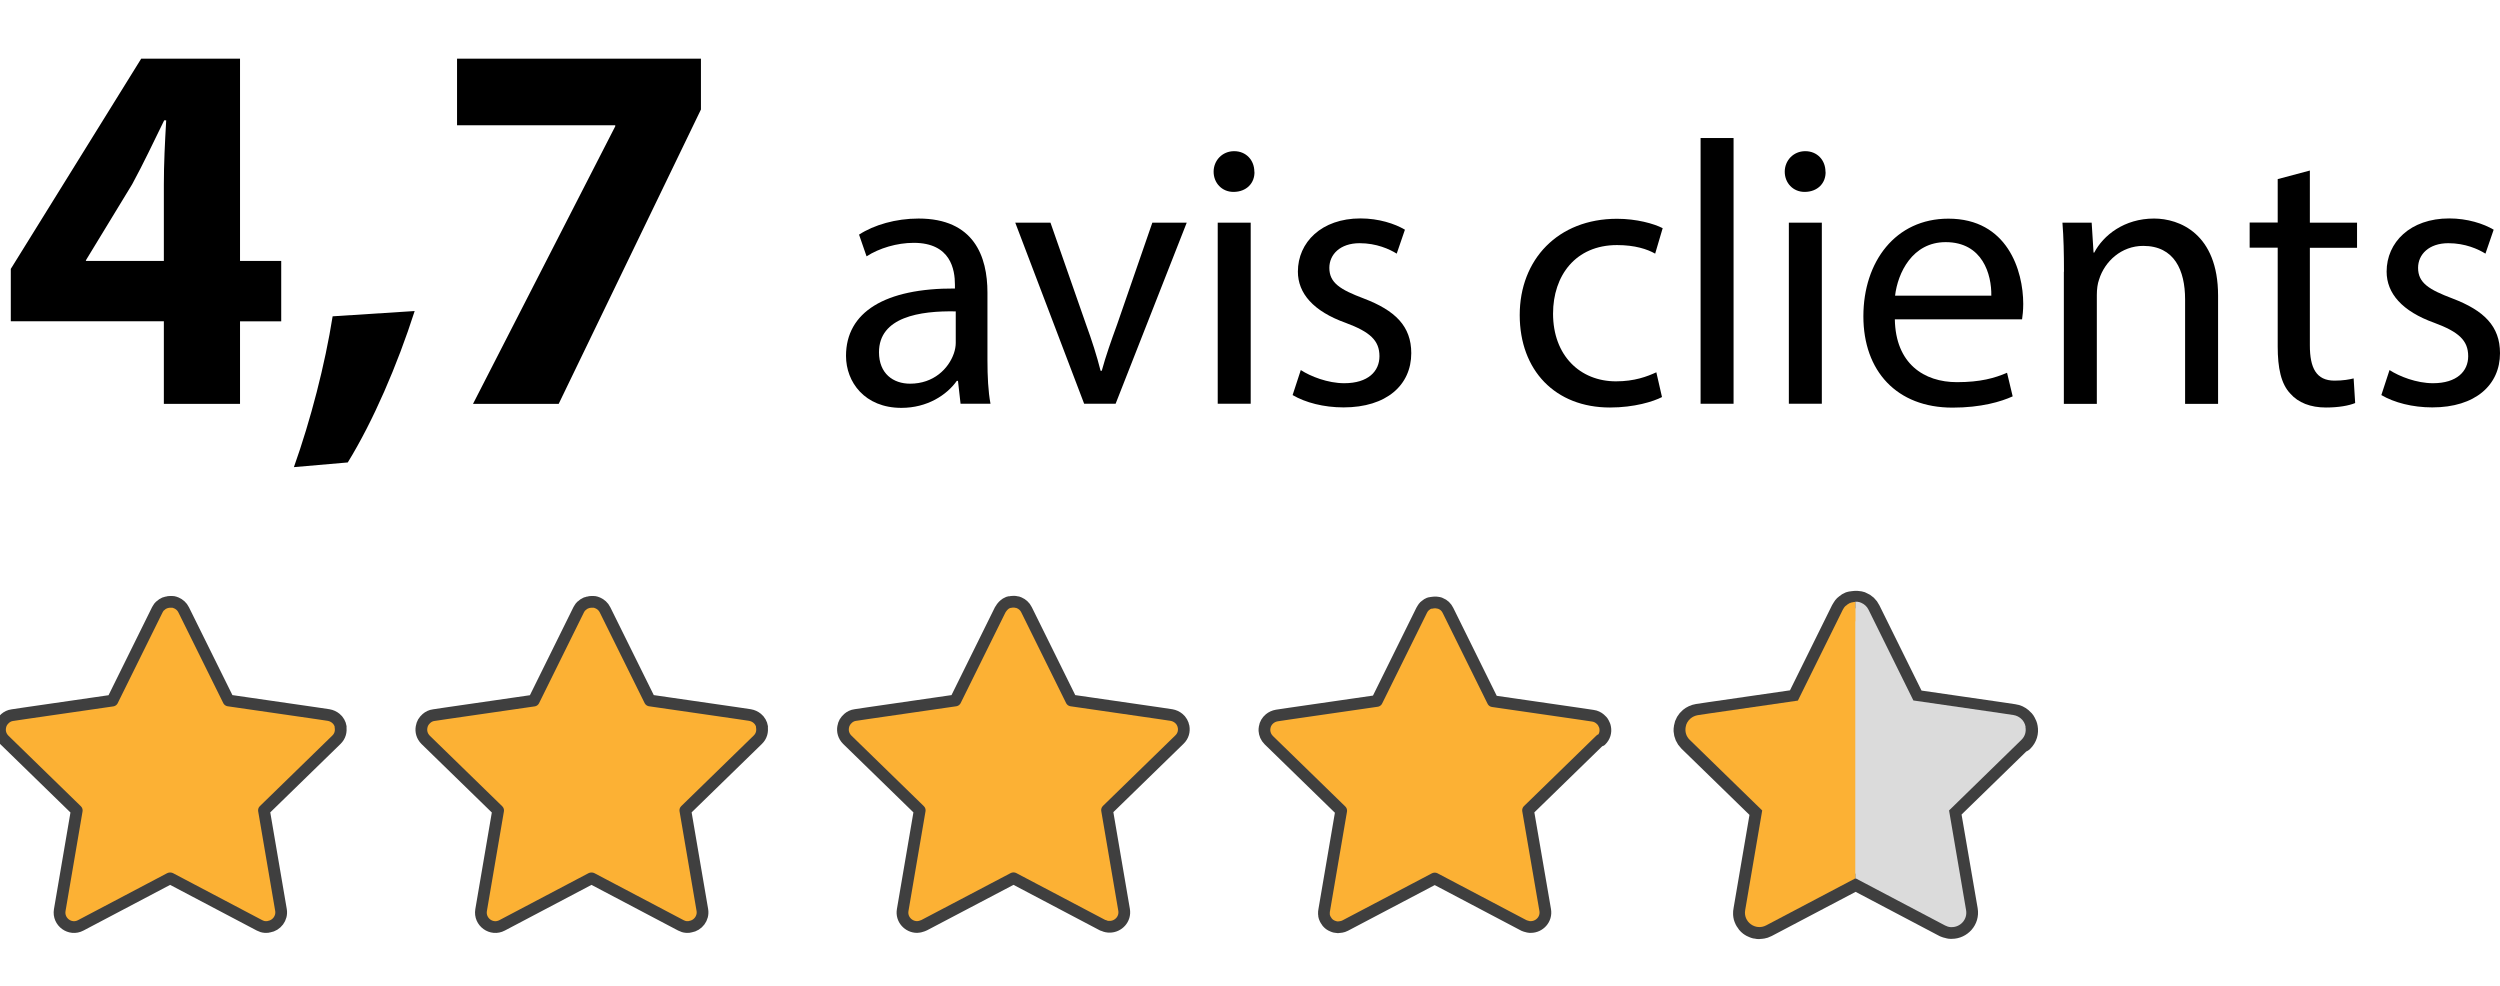
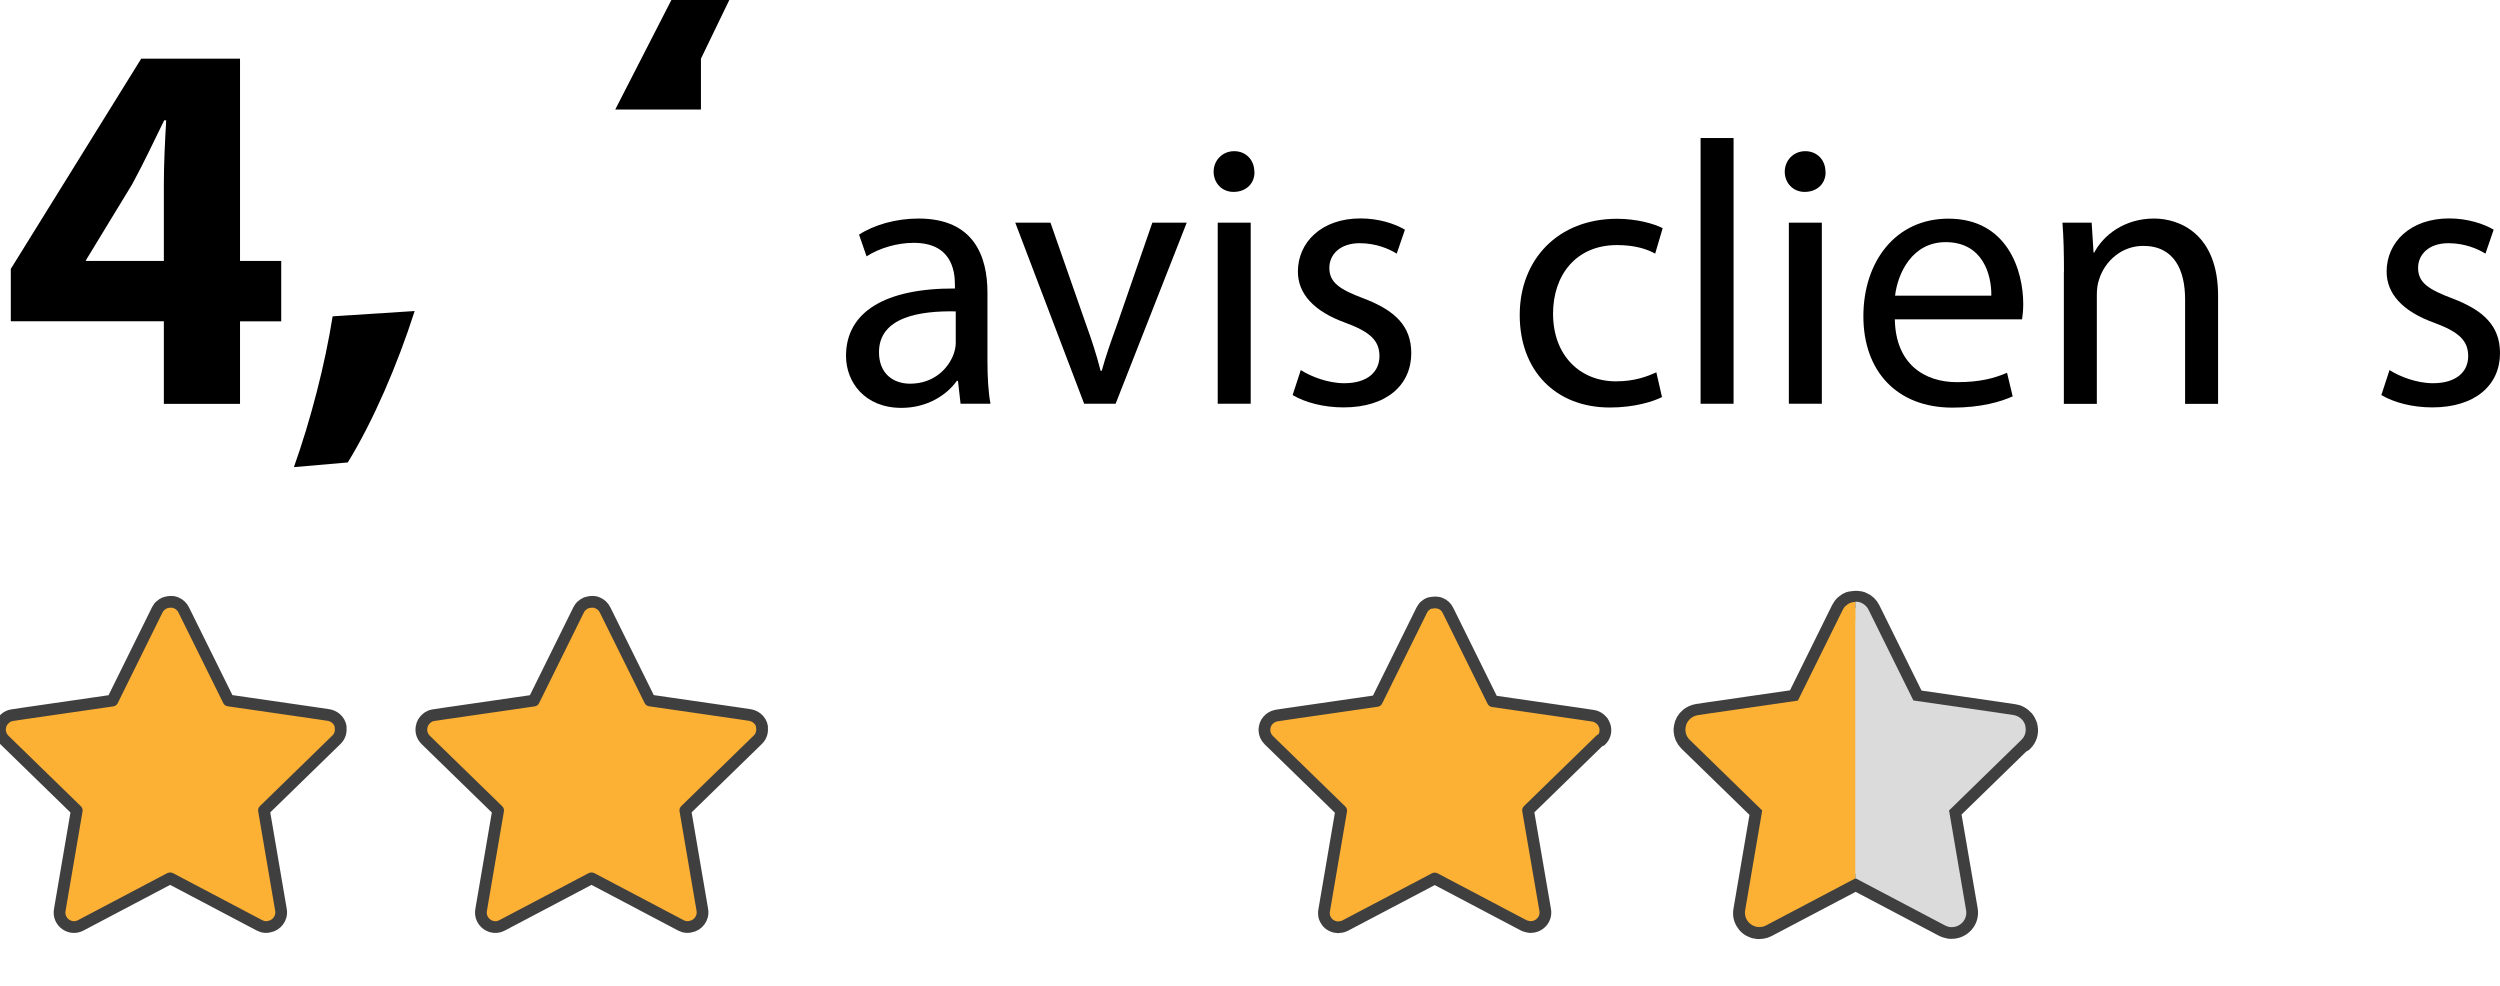
<svg xmlns="http://www.w3.org/2000/svg" id="Layer_1" data-name="Layer 1" viewBox="0 0 213 83.99">
  <defs>
    <style>
      .cls-1 {
        fill: #dbdbdb;
      }

      .cls-2, .cls-3 {
        stroke-linecap: round;
        stroke-linejoin: round;
      }

      .cls-2, .cls-3, .cls-4 {
        stroke: #3f3f3f;
      }

      .cls-2, .cls-3, .cls-4, .cls-5 {
        fill: #fcb134;
      }

      .cls-3 {
        stroke-width: 2px;
      }

      .cls-4 {
        stroke-miterlimit: 10;
      }
    </style>
  </defs>
  <g>
    <path class="cls-3" d="M172.22,63.04l-6.17,6.01,1.46,8.49c.14.8-.5,1.45-1.22,1.45,0,0-.02,0-.02,0,0,0,0,0,0,0h0s-.07,0-.11,0c-.05,0-.09-.02-.14-.03,0,0,0,0,0,0-.11-.02-.22-.06-.32-.1l-7.59-4h-.01s0,0,0,0h-.01s0,0,0,0l-7.62,4.01c-.11.06-.22.09-.33.11-.03,0-.06,0-.08.01-.06,0-.12.02-.17.02-.03,0-.06,0-.08,0-.03,0-.05,0-.08-.01-.08,0-.16-.03-.23-.05-.03-.01-.06-.02-.08-.03-.09-.03-.17-.08-.25-.13,0,0-.01,0-.02-.01-.08-.06-.15-.13-.22-.21-.01-.02-.03-.05-.04-.07-.05-.06-.09-.13-.12-.19-.01-.03-.03-.06-.04-.09-.03-.07-.05-.15-.06-.22,0-.03,0-.06-.01-.09,0-.03,0-.08,0-.12,0-.07,0-.14.02-.22l1.45-8.49-6.17-6.01c-.24-.24-.35-.52-.37-.81,0-.1,0-.19.02-.28.02-.14.07-.28.14-.4s.17-.24.28-.33c.17-.14.38-.24.62-.28l1.07-.16,7.45-1.08,3.82-7.73c.03-.06.06-.11.09-.15.03-.06.07-.1.11-.14,0-.02.02-.03.03-.04.03-.03.06-.05.1-.08.09-.08.19-.14.29-.18,0,0,.01,0,.02,0,0,0,.01,0,.03-.01.03-.01.07-.03.11-.03,0,0,.02,0,.03,0s.03,0,.04,0c.06-.01.13-.03.2-.03h.06c.06,0,.1,0,.15,0,.04,0,.08.01.13.03.02,0,.04,0,.07,0,.06.01.11.03.16.06.26.1.48.3.62.59l3.82,7.73,7.45,1.08,1.07.16c.24.03.46.14.62.28.12.1.22.21.28.33.07.13.13.26.15.4.07.38-.03.78-.36,1.1h0Z" />
    <path class="cls-4" d="M172.22,63.03l-6.17,6.01,1.46,8.49c.14.8-.5,1.45-1.22,1.45,0,0-.02,0-.02,0,0,0,0,0,0,0h0s-.07,0-.11,0c-.05,0-.09-.02-.14-.03,0,0,0,0,0,0-.11-.02-.22-.06-.32-.1l-7.59-4h-.01s0,0,0,0h-.01s0,0,0,0l-7.62,4.01c-.11.06-.22.09-.33.11-.03,0-.06,0-.08.01-.06,0-.12.02-.17.02-.03,0-.06,0-.08,0-.03,0-.05,0-.08-.01-.08,0-.16-.03-.23-.05-.03-.01-.06-.02-.08-.03-.09-.03-.17-.08-.25-.13,0,0-.01,0-.02-.01-.08-.06-.15-.13-.22-.21-.01-.02-.03-.05-.04-.07-.05-.06-.09-.13-.12-.19-.01-.03-.03-.06-.04-.09-.03-.07-.05-.15-.06-.22,0-.03,0-.06-.01-.09,0-.03,0-.08,0-.12,0-.07,0-.14.02-.22l1.45-8.49-6.17-6.01c-.24-.24-.35-.52-.37-.81,0-.1,0-.19.02-.28.02-.14.07-.28.14-.4s.17-.24.28-.33c.17-.14.38-.24.62-.28l1.07-.16,7.45-1.08,3.82-7.73c.03-.06.06-.11.09-.15.03-.06.07-.1.11-.14,0-.02.02-.03.03-.04.03-.03.06-.05.1-.08.09-.08.19-.14.29-.18,0,0,.01,0,.02,0,0,0,.01,0,.03-.01.03-.01.07-.03.11-.03,0,0,.02,0,.03,0s.03,0,.04,0c.06-.01.13-.03.2-.03h.06c.06,0,.1,0,.15,0,.04,0,.08.01.13.03.02,0,.04,0,.07,0,.06.01.11.03.16.06.26.1.48.3.62.59l3.82,7.73,7.45,1.08,1.07.16c.24.03.46.14.62.28.12.1.22.21.28.33.07.13.13.26.15.4.07.38-.03.78-.36,1.1h0Z" />
    <g>
      <g>
        <path class="cls-1" d="M172.58,61.93c-.02-.14-.07-.28-.14-.4-.07-.13-.17-.24-.28-.33-.17-.14-.37-.24-.62-.28l-1.07-.16-7.45-1.08-3.82-7.73c-.14-.29-.37-.48-.62-.59-.05-.02-.1-.04-.16-.06-.05-.01-.1-.02-.16-.03-.05,0-.1,0-.15,0h-.04v1.64l-3.58,8.64v11.6l3.58,1.29v.41h.03s0,0,0,0h.03s7.59,4,7.59,4c.15.08.31.13.47.14.04,0,.08,0,.11,0h0c.72,0,1.35-.65,1.21-1.45l-1.45-8.49,6.16-6.01c.32-.31.42-.71.35-1.1Z" />
        <polygon class="cls-1" points="172.23 63.03 172.23 63.03 172.23 63.03 172.23 63.03" />
      </g>
      <path class="cls-5" d="M158.07,51.27v23.57l-7.59,4c-.91.48-1.97-.29-1.79-1.3l1.45-8.49-6.17-6.01c-.32-.31-.42-.71-.35-1.1.02-.14.07-.28.14-.4s.17-.24.28-.33c.17-.14.38-.24.62-.28l1.07-.16,7.45-1.08,3.82-7.73c.03-.06.06-.11.09-.15.03-.06.07-.1.11-.14.02-.03.04-.05.07-.06.1-.1.23-.18.35-.24,0,0,.01,0,.02,0,.07-.03.14-.05.22-.06.06-.01.13-.03.2-.03h.01,0Z" />
    </g>
    <path class="cls-2" d="M64.93,61.93c-.02-.14-.07-.28-.14-.4-.07-.13-.17-.24-.28-.33-.17-.14-.38-.24-.62-.28l-1.07-.16-7.45-1.08-3.82-7.72c-.14-.29-.37-.48-.62-.59-.05-.02-.1-.04-.16-.06-.06-.02-.13-.03-.19-.03-.05,0-.1,0-.15,0h-.06c-.07,0-.14.01-.2.03-.02,0-.05,0-.08.01-.05.01-.1.03-.14.05,0,0-.01,0-.02,0-.06.03-.13.06-.19.1-.06.04-.11.09-.17.14-.03.01-.05.03-.07.06-.04.04-.08.08-.11.14-.03.04-.06.1-.09.15l-3.82,7.73-7.45,1.08-1.07.16c-.25.03-.46.14-.62.28-.11.1-.21.21-.28.33-.07.13-.12.26-.14.4-.07.38.03.78.35,1.1l6.17,6.01-1.45,8.49c-.17,1.01.89,1.78,1.79,1.3l7.59-4h.03s0,0,0,0h0s0,0,0,0h.02s7.59,4,7.59,4c.15.08.31.13.47.14.04,0,.08,0,.11,0h0c.08,0,.16,0,.24-.03.62-.1,1.13-.71,1.01-1.42l-1.45-8.49,6.17-6.01c.32-.31.42-.71.35-1.1h0Z" />
    <path class="cls-2" d="M29.03,61.93c-.02-.14-.07-.28-.14-.4-.07-.13-.17-.24-.28-.33-.17-.14-.38-.24-.62-.28l-1.07-.16-7.45-1.08-3.82-7.72c-.14-.29-.37-.48-.62-.59-.05-.02-.1-.04-.16-.06-.06-.02-.13-.03-.19-.03-.05,0-.1,0-.15,0h-.06c-.07,0-.14.01-.2.03-.02,0-.05,0-.08.01-.05.01-.1.03-.14.05,0,0-.01,0-.02,0-.06.03-.13.06-.19.1-.06.04-.11.09-.17.14-.03.01-.05.03-.07.06-.04.04-.08.08-.11.14-.03.04-.06.1-.09.15l-3.82,7.73-7.45,1.08-1.07.16c-.25.03-.46.14-.62.28-.11.1-.21.21-.28.33-.07.13-.12.26-.14.4-.07.38.03.78.35,1.1l6.17,6.01-1.45,8.49c-.17,1.01.89,1.78,1.79,1.3l7.59-4h.03s0,0,0,0h0s0,0,0,0h.02s7.59,4,7.59,4c.15.08.31.13.47.14.04,0,.08,0,.11,0h0c.08,0,.16,0,.24-.03.62-.1,1.13-.71,1.01-1.42l-1.45-8.49,6.17-6.01c.32-.31.42-.71.35-1.1h0Z" />
    <path class="cls-2" d="M136.36,63.03l-6.17,6.01,1.46,8.49c.14.8-.5,1.45-1.22,1.45,0,0-.02,0-.02,0,0,0,0,0,0,0h0s-.07,0-.11,0c-.05,0-.09-.02-.14-.03,0,0,0,0,0,0-.11-.02-.22-.06-.32-.1l-7.59-4h-.01s0,0,0,0h-.01s0,0,0,0l-7.62,4.01c-.11.06-.22.09-.33.11-.03,0-.06,0-.08.01-.06,0-.12.02-.17.02-.03,0-.06,0-.08,0-.03,0-.05,0-.08-.01-.08,0-.16-.03-.23-.05-.03-.01-.06-.02-.08-.03-.09-.03-.17-.08-.25-.13,0,0-.01,0-.02-.01-.08-.06-.15-.13-.22-.21-.01-.02-.03-.05-.04-.07-.05-.06-.09-.13-.12-.19-.01-.03-.03-.06-.04-.09-.03-.07-.05-.15-.06-.22,0-.03,0-.06-.01-.09,0-.03,0-.08,0-.12,0-.07,0-.14.02-.22l1.45-8.49-6.17-6.01c-.24-.24-.35-.52-.37-.81,0-.1,0-.19.02-.28.02-.14.07-.28.14-.4s.17-.24.28-.33c.17-.14.38-.24.62-.28l1.07-.16,7.45-1.08,3.82-7.73c.03-.06.06-.11.09-.15.03-.06.07-.1.11-.14,0-.02.02-.03.03-.04.03-.03.06-.05.1-.08.09-.08.19-.14.29-.18,0,0,.01,0,.02,0,0,0,.01,0,.03-.01.03-.01.07-.03.11-.03,0,0,.02,0,.03,0s.03,0,.04,0c.06-.01.13-.03.2-.03h.06c.06,0,.1,0,.15,0,.04,0,.08.01.13.03.02,0,.04,0,.07,0,.06.01.11.03.16.06.26.1.48.3.62.59l3.82,7.73,7.45,1.08,1.07.16c.24.03.46.14.62.28.12.1.22.21.28.33.07.13.13.26.15.4.07.38-.03.78-.36,1.1h0Z" />
-     <path class="cls-2" d="M100.84,61.93c-.02-.14-.07-.28-.14-.4-.07-.13-.17-.24-.28-.33-.17-.14-.38-.24-.62-.28l-1.07-.16-7.45-1.08-3.82-7.73c-.14-.29-.37-.48-.62-.59-.05-.02-.1-.04-.16-.06-.02,0-.04,0-.07,0h0s-.08-.02-.12-.03c-.04,0-.08,0-.13,0h-.08c-.07,0-.14.01-.2.03,0,0-.02,0-.02,0-.02,0-.05,0-.07,0-.06.01-.11.03-.16.06-.17.07-.32.2-.45.36-.02.03-.04.05-.06.08,0,0-.01.03-.02.04-.03.04-.06.07-.08.11l-3.82,7.73-7.45,1.08-1.07.16c-.25.03-.46.14-.62.28-.11.1-.21.21-.28.33-.07.13-.12.26-.14.4-.07.38.03.78.35,1.1l6.17,6.01-1.45,8.49c-.14.8.5,1.45,1.22,1.45h.02c.06,0,.11-.01.17-.02.02,0,.04,0,.06-.01.06-.01.12-.04.19-.06.05-.02.11-.03.16-.06l7.61-4h0s.01,0,.01,0h0s0,0,0,0h0s0,0,0,0h.01s7.59,4,7.59,4c.04.02.09.03.13.04.07.03.15.06.22.07.04,0,.08.02.11.02.04,0,.08,0,.11,0h.03c.72,0,1.36-.65,1.22-1.45l-1.45-8.49,6.17-6.01c.32-.31.42-.71.35-1.1h0Z" />
  </g>
  <g>
    <path d="M13.96,34.4v-7.03H.92v-4.46L12.03,5h8.42v17.23h3.51v5.15h-3.51v7.03h-6.49ZM13.96,22.23v-6.5c0-1.77.09-3.59.2-5.48h-.17c-.94,1.91-1.73,3.61-2.73,5.45l-3.92,6.44-.03.09h6.64Z" />
    <path d="M25.04,39.8c1.43-4.02,2.65-8.73,3.3-12.85l6.99-.45c-1.48,4.61-3.53,9.37-5.7,12.9l-4.6.4Z" />
-     <path d="M59.72,5v4.33l-12.12,25.08h-7.3l12.12-23.65v-.09h-13.48v-5.67h20.78Z" />
+     <path d="M59.72,5v4.33h-7.3l12.12-23.65v-.09h-13.48v-5.67h20.78Z" />
    <path d="M81.84,34.4l-.22-1.95h-.1c-.86,1.21-2.52,2.3-4.72,2.3-3.13,0-4.72-2.2-4.72-4.43,0-3.73,3.32-5.77,9.28-5.74v-.32c0-1.28-.35-3.57-3.51-3.57-1.43,0-2.93.45-4.02,1.15l-.64-1.85c1.28-.83,3.13-1.37,5.07-1.37,4.72,0,5.87,3.22,5.87,6.31v5.77c0,1.34.06,2.65.26,3.7h-2.55ZM81.43,26.53c-3.06-.06-6.54.48-6.54,3.48,0,1.82,1.21,2.68,2.65,2.68,2.01,0,3.28-1.28,3.73-2.58.1-.29.16-.61.16-.89v-2.68Z" />
    <path d="M89.5,18.97l3.03,8.67c.51,1.4.92,2.68,1.24,3.95h.1c.35-1.28.8-2.55,1.31-3.95l3-8.67h2.93l-6.06,15.43h-2.68l-5.87-15.43h3Z" />
    <path d="M106.88,14.63c.03.96-.67,1.72-1.79,1.72-.99,0-1.69-.77-1.69-1.72s.73-1.75,1.75-1.75,1.72.77,1.72,1.75ZM103.75,34.4v-15.43h2.81v15.43h-2.81Z" />
    <path d="M110.83,31.53c.83.54,2.3,1.12,3.7,1.12,2.04,0,3-1.02,3-2.3,0-1.34-.8-2.07-2.87-2.84-2.77-.99-4.08-2.52-4.08-4.37,0-2.49,2.01-4.53,5.33-4.53,1.56,0,2.93.45,3.79.96l-.7,2.04c-.61-.38-1.72-.89-3.16-.89-1.66,0-2.58.96-2.58,2.1,0,1.28.92,1.85,2.93,2.61,2.68,1.02,4.05,2.36,4.05,4.66,0,2.71-2.1,4.62-5.77,4.62-1.69,0-3.25-.41-4.34-1.05l.7-2.14Z" />
    <path d="M141.6,33.83c-.73.38-2.36.89-4.43.89-4.66,0-7.69-3.16-7.69-7.88s3.25-8.2,8.29-8.2c1.66,0,3.13.41,3.89.8l-.64,2.17c-.67-.38-1.72-.73-3.25-.73-3.54,0-5.45,2.61-5.45,5.84,0,3.57,2.3,5.77,5.36,5.77,1.59,0,2.65-.41,3.44-.77l.48,2.1Z" />
    <path d="M144.89,11.76h2.81v22.64h-2.81V11.76Z" />
    <path d="M155.54,14.63c.03.96-.67,1.72-1.79,1.72-.99,0-1.69-.77-1.69-1.72s.73-1.75,1.75-1.75,1.72.77,1.72,1.75ZM152.41,34.4v-15.43h2.81v15.43h-2.81Z" />
    <path d="M161.44,27.2c.06,3.79,2.49,5.36,5.29,5.36,2.01,0,3.22-.35,4.27-.8l.48,2.01c-.99.45-2.68.96-5.13.96-4.75,0-7.59-3.12-7.59-7.78s2.74-8.32,7.24-8.32c5.04,0,6.38,4.43,6.38,7.27,0,.57-.06,1.02-.1,1.31h-10.84ZM169.66,25.19c.03-1.79-.73-4.56-3.89-4.56-2.84,0-4.08,2.62-4.31,4.56h8.2Z" />
    <path d="M175.85,23.15c0-1.59-.03-2.9-.13-4.18h2.49l.16,2.55h.06c.77-1.47,2.55-2.9,5.1-2.9,2.14,0,5.45,1.28,5.45,6.57v9.22h-2.81v-8.9c0-2.49-.92-4.56-3.57-4.56-1.85,0-3.28,1.31-3.76,2.87-.13.35-.19.83-.19,1.31v9.28h-2.81v-11.26Z" />
-     <path d="M196.8,14.54v4.43h4.02v2.14h-4.02v8.32c0,1.91.54,3,2.1,3,.73,0,1.28-.1,1.63-.19l.13,2.1c-.54.22-1.4.38-2.49.38-1.31,0-2.36-.41-3.03-1.18-.8-.83-1.08-2.2-1.08-4.02v-8.42h-2.39v-2.14h2.39v-3.7l2.74-.73Z" />
    <path d="M203.59,31.53c.83.54,2.3,1.12,3.7,1.12,2.04,0,3-1.02,3-2.3,0-1.34-.8-2.07-2.87-2.84-2.77-.99-4.08-2.52-4.08-4.37,0-2.49,2.01-4.53,5.33-4.53,1.56,0,2.93.45,3.79.96l-.7,2.04c-.61-.38-1.72-.89-3.16-.89-1.66,0-2.58.96-2.58,2.1,0,1.28.92,1.85,2.93,2.61,2.68,1.02,4.05,2.36,4.05,4.66,0,2.71-2.1,4.62-5.77,4.62-1.69,0-3.25-.41-4.34-1.05l.7-2.14Z" />
  </g>
</svg>